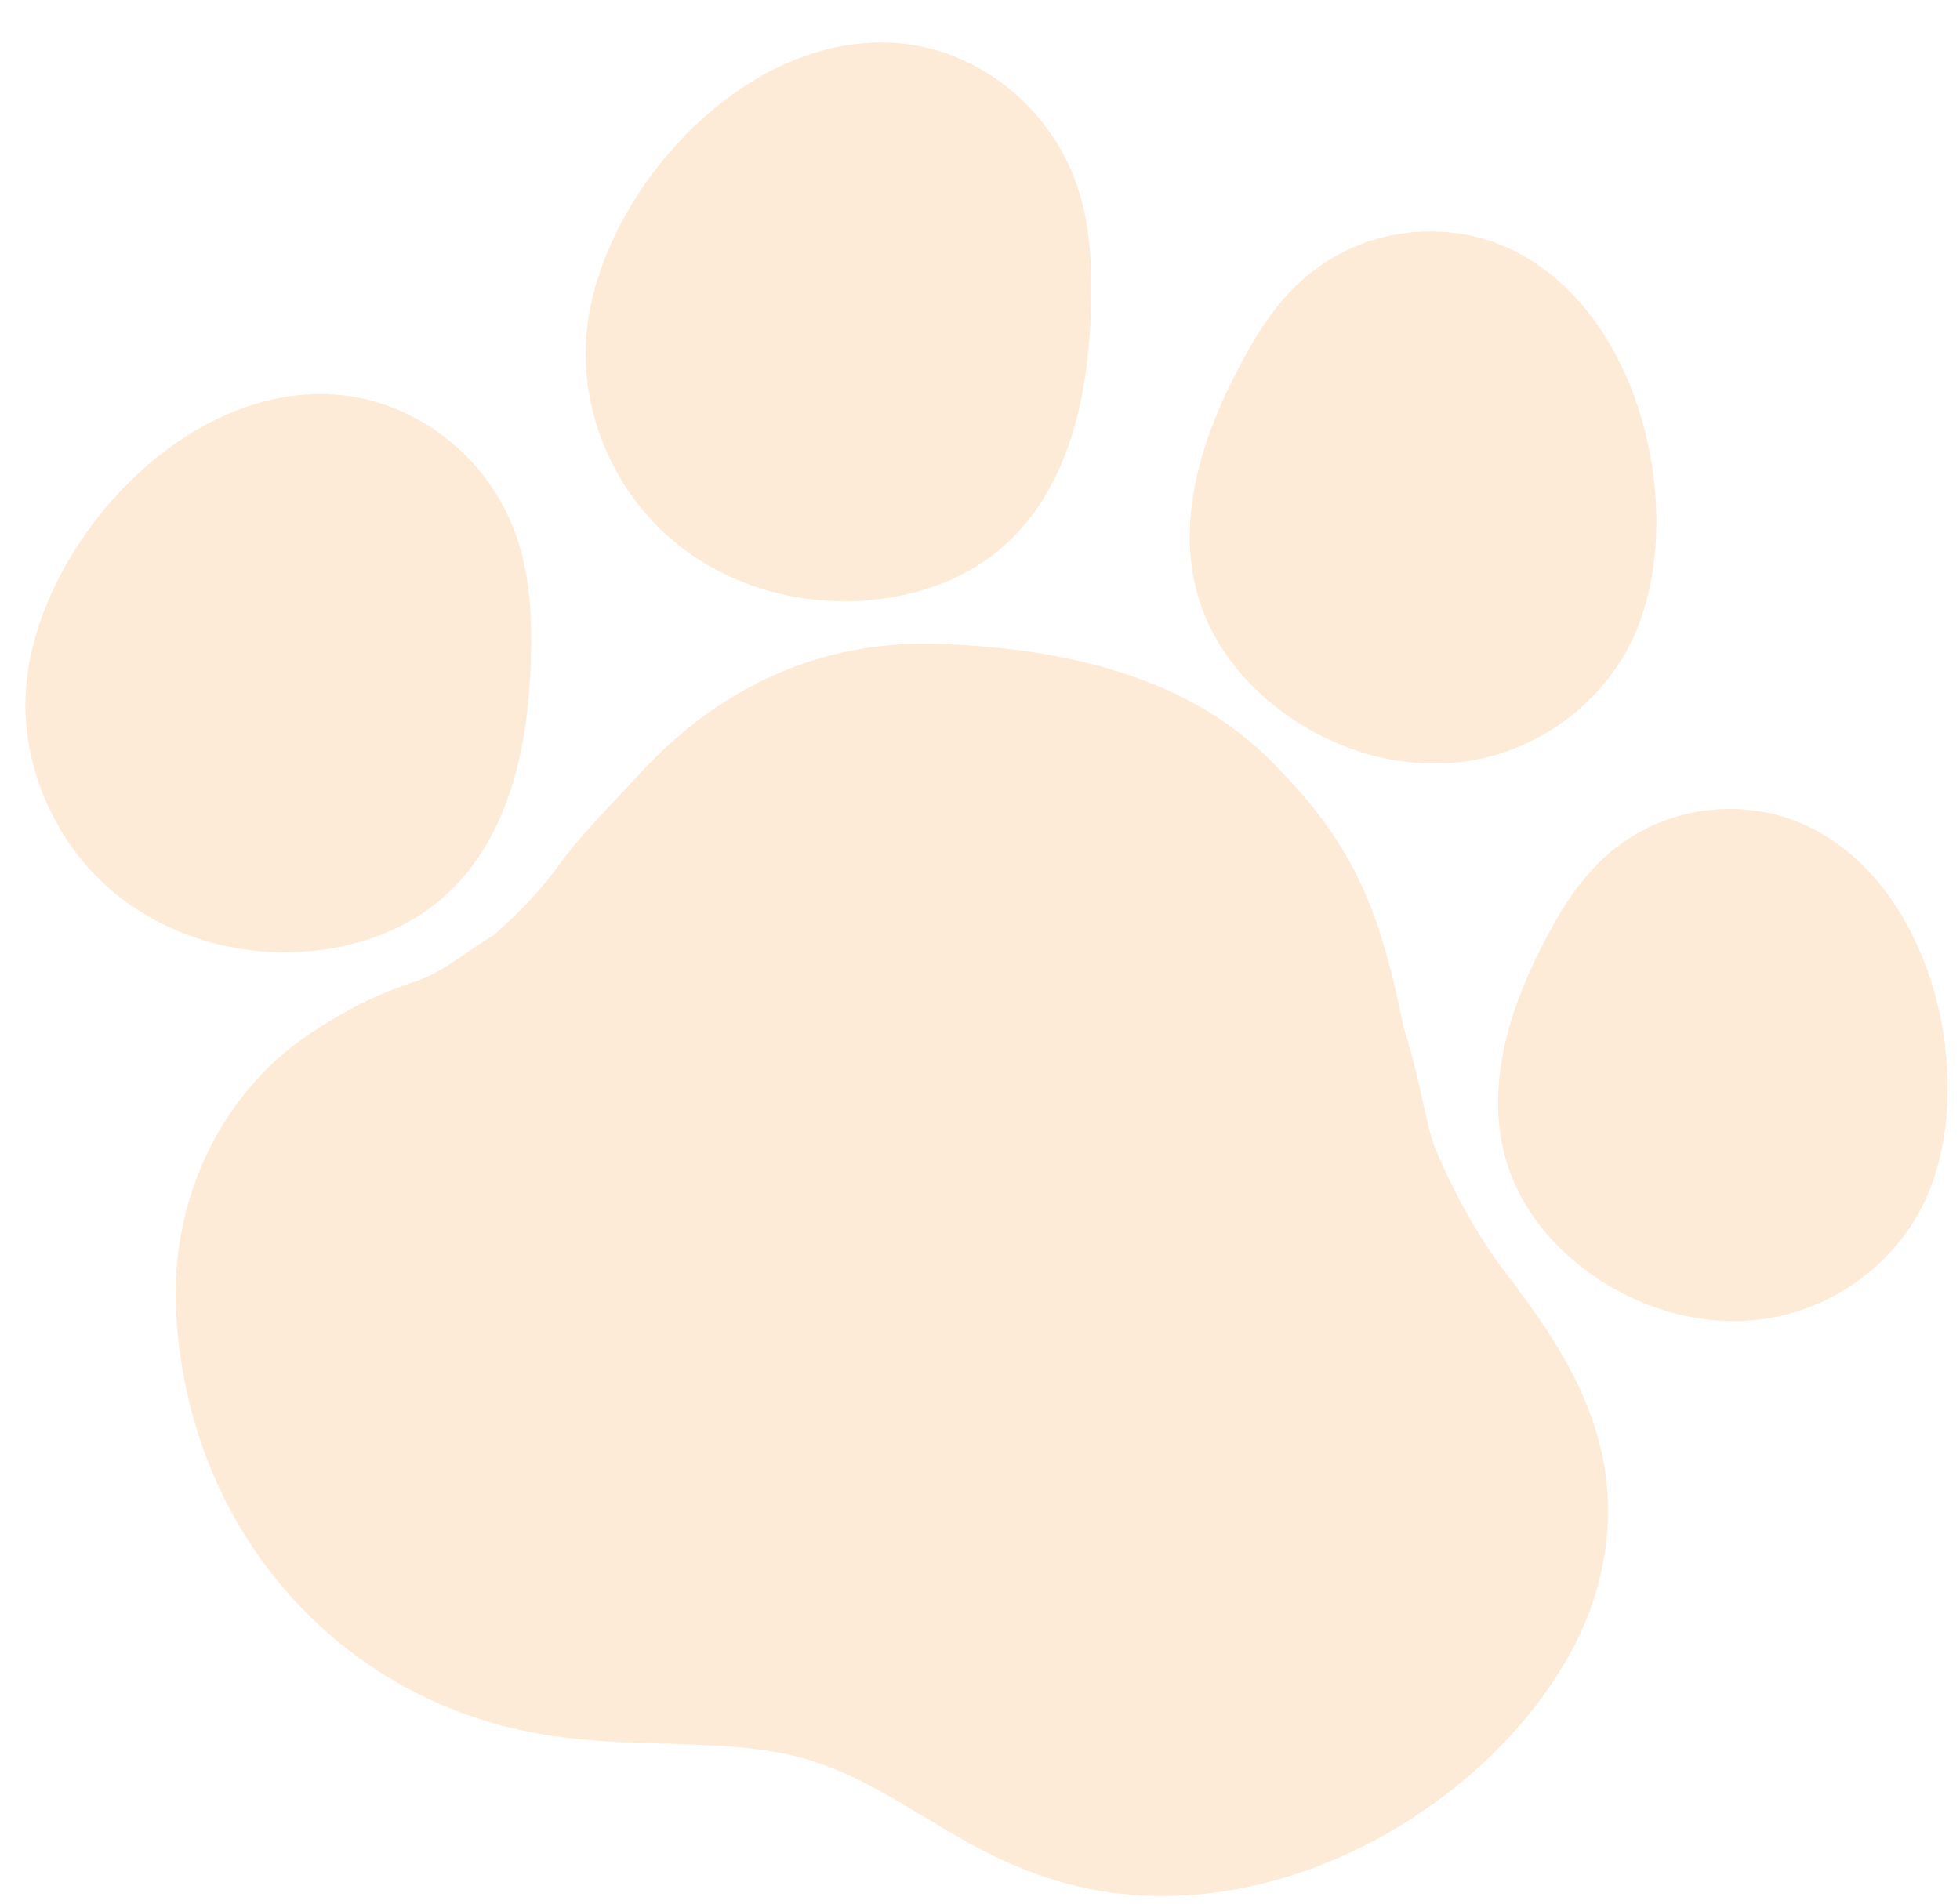
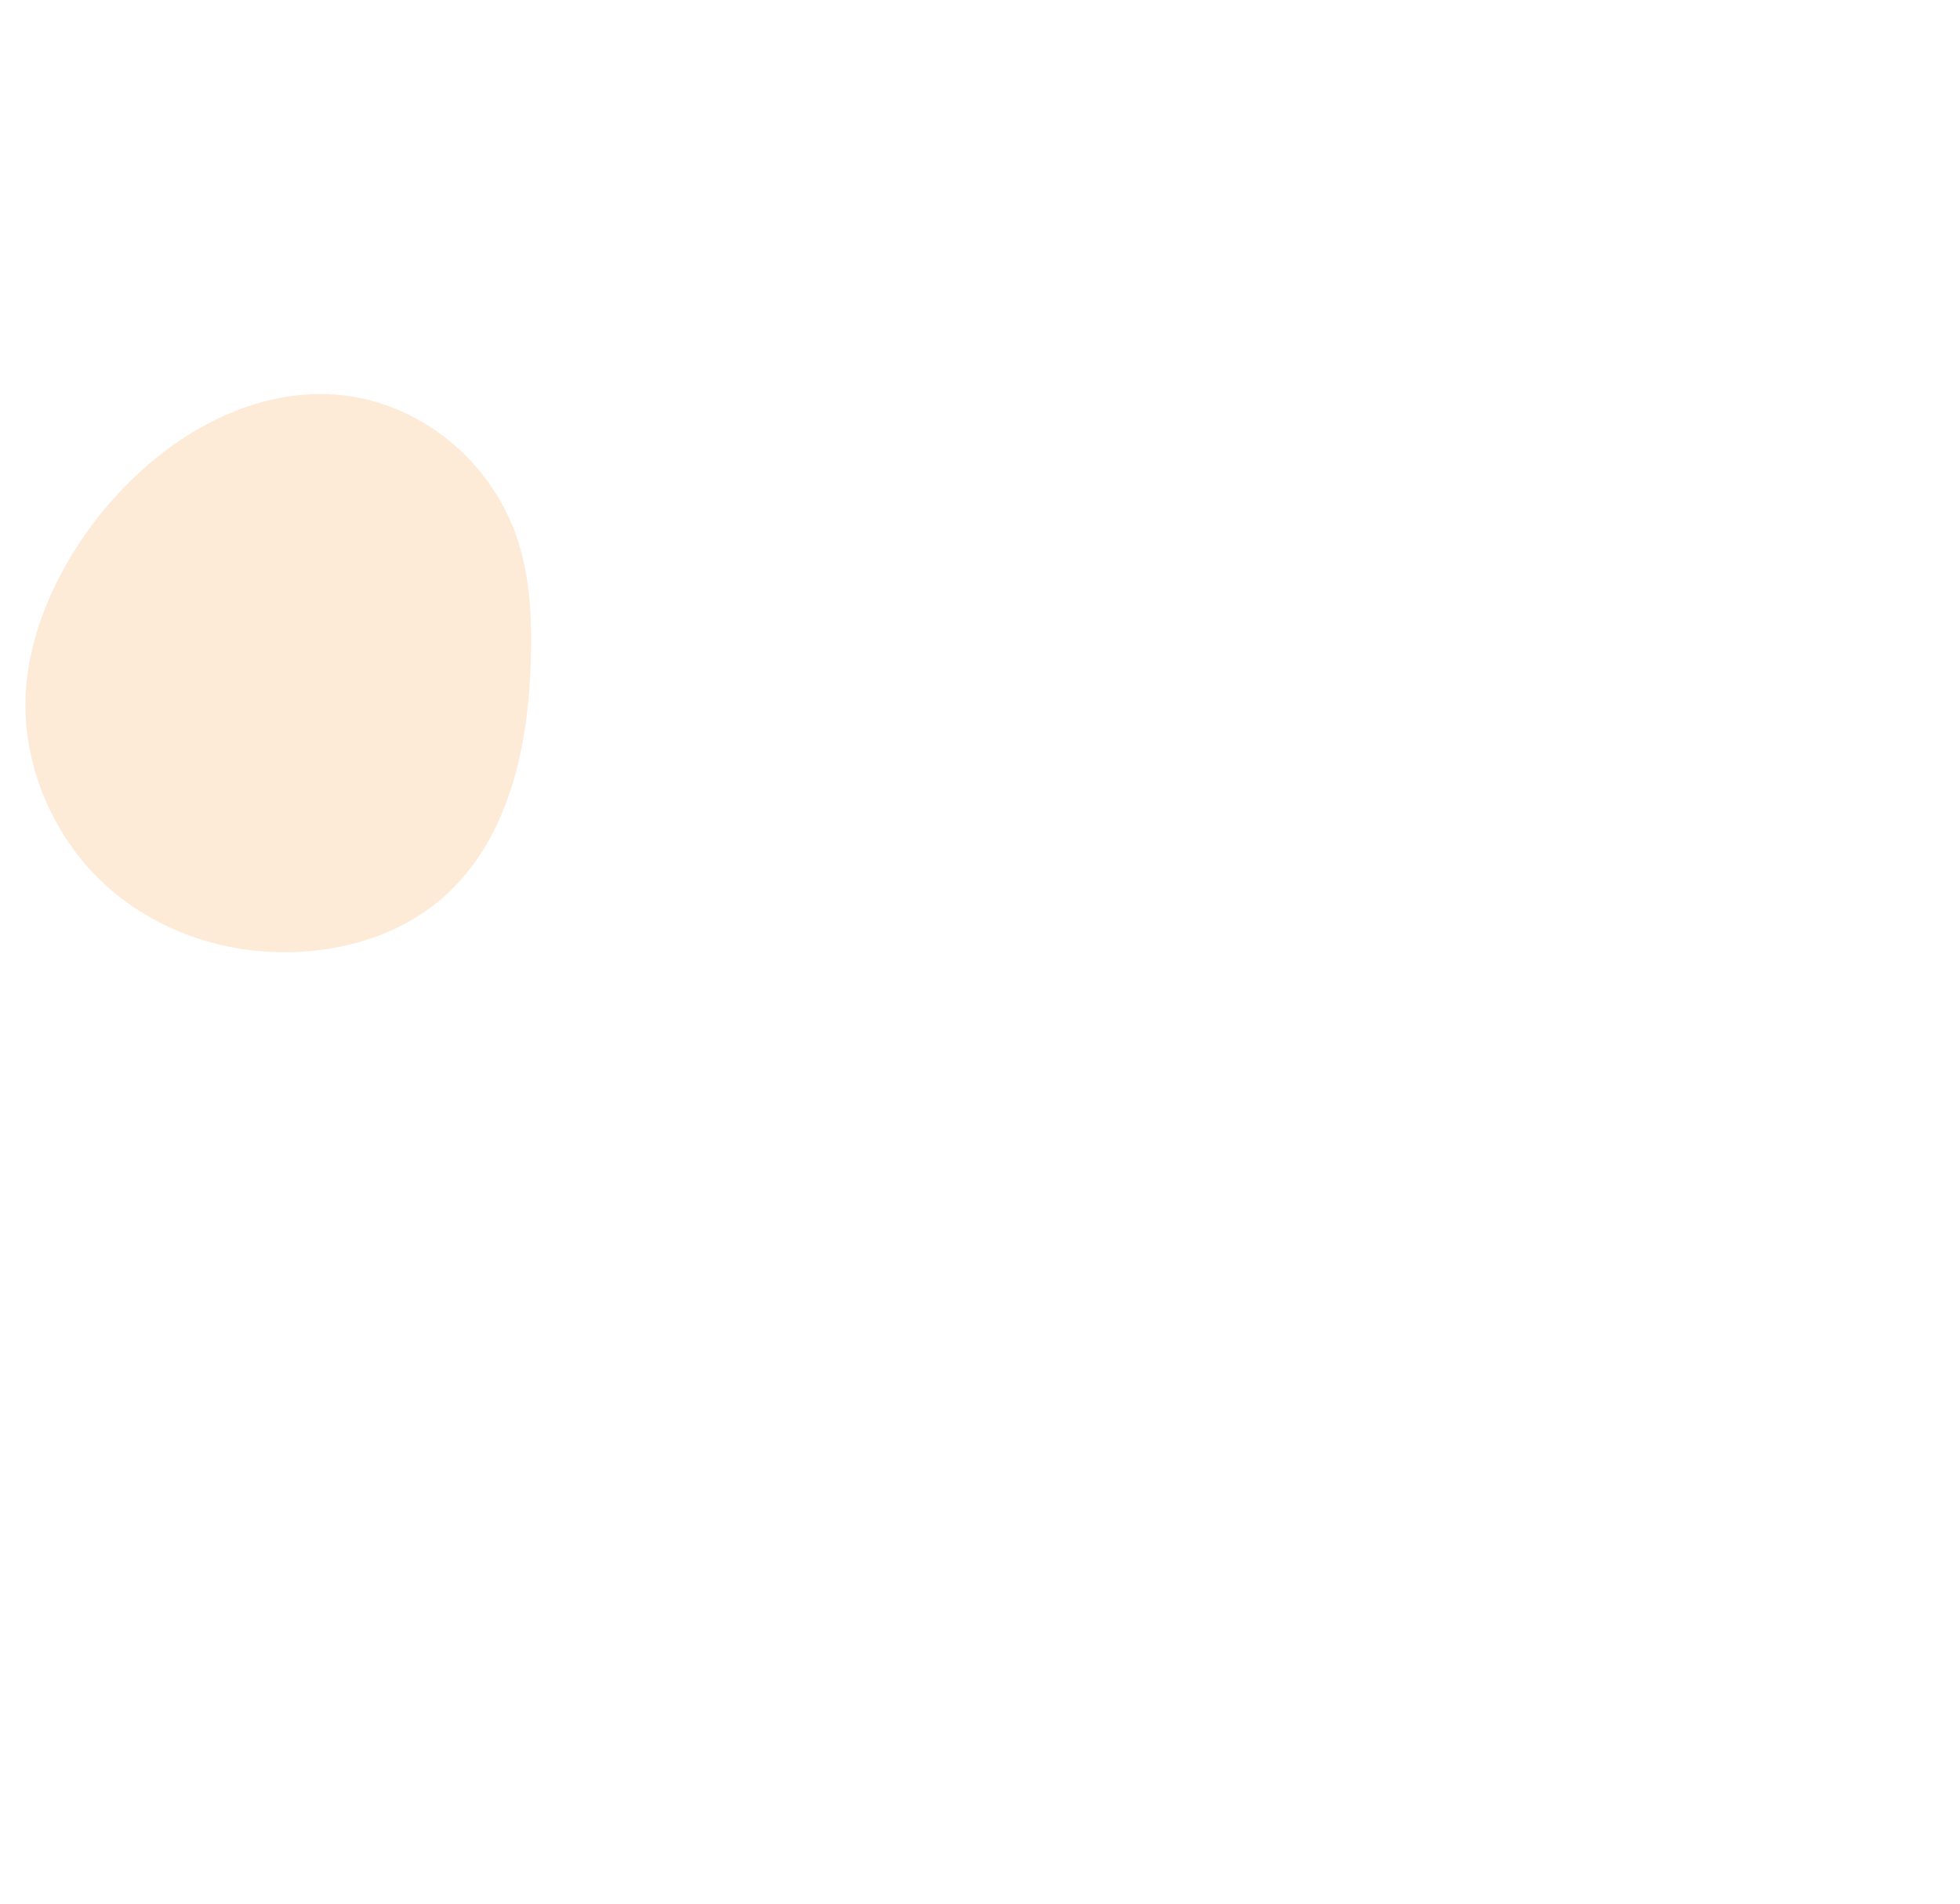
<svg xmlns="http://www.w3.org/2000/svg" width="35" height="34" viewBox="0 0 35 34" fill="none">
  <g opacity="0.2">
-     <path d="M11.985 9.629C12.494 10.064 13.101 10.38 13.757 10.561C14.346 10.723 14.975 10.777 15.607 10.711C16.475 10.621 17.245 10.315 17.835 9.828C18.427 9.337 18.866 8.648 19.139 7.779C19.347 7.112 19.46 6.353 19.483 5.458C19.499 4.807 19.483 4.043 19.233 3.316C18.843 2.18 17.931 1.284 16.795 0.921C15.718 0.579 14.501 0.78 13.37 1.492C11.771 2.5 10.575 4.378 10.465 6.058C10.378 7.383 10.961 8.75 11.986 9.629L11.985 9.629Z" fill="#F59C3B" />
    <path d="M9.231 9.603C8.841 8.463 7.927 7.566 6.787 7.201C5.705 6.859 4.489 7.059 3.357 7.771C1.763 8.776 0.573 10.649 0.462 12.325C0.375 13.649 0.958 15.018 1.983 15.896C2.493 16.332 3.1 16.648 3.756 16.829C4.345 16.992 4.974 17.046 5.605 16.98C6.473 16.89 7.243 16.584 7.834 16.096C8.428 15.604 8.866 14.916 9.138 14.048C9.346 13.385 9.458 12.63 9.48 11.74C9.496 11.092 9.479 10.331 9.23 9.604L9.231 9.603Z" fill="#F59C3B" />
-     <path d="M21.484 10.918C21.743 11.599 22.23 12.218 22.893 12.709C23.375 13.067 23.908 13.325 24.459 13.478C25.072 13.647 25.706 13.684 26.316 13.575C27.541 13.356 28.629 12.527 29.154 11.413C29.817 10.003 29.693 7.916 28.853 6.337C28.256 5.214 27.356 4.464 26.327 4.223C25.237 3.969 24.092 4.257 23.263 4.993C22.734 5.462 22.38 6.069 22.103 6.601C21.722 7.331 21.474 7.994 21.346 8.632C21.177 9.466 21.223 10.235 21.483 10.919L21.484 10.918Z" fill="#F59C3B" />
-     <path d="M34.084 16.573C33.508 15.49 32.642 14.768 31.647 14.535C30.594 14.29 29.488 14.568 28.688 15.278C28.18 15.729 27.839 16.312 27.573 16.823C27.209 17.524 26.971 18.161 26.847 18.771C26.684 19.574 26.728 20.314 26.979 20.974C27.229 21.631 27.699 22.228 28.338 22.701C28.803 23.045 29.317 23.295 29.847 23.441C30.438 23.604 31.049 23.639 31.636 23.534C32.819 23.324 33.867 22.525 34.372 21.45C35.009 20.095 34.891 18.089 34.084 16.573Z" fill="#F59C3B" />
-     <path d="M26.7 22.482C26.283 21.878 25.953 21.27 25.651 20.566C25.444 20.083 25.387 19.344 25.064 18.354C24.624 16.131 24.114 15.009 22.683 13.578C21.368 12.264 19.417 11.583 16.72 11.499C14.712 11.436 12.889 12.23 11.449 13.793C11.036 14.241 10.371 14.913 10.03 15.385C9.578 16.01 9.199 16.355 8.82 16.7C8.305 17.007 7.926 17.352 7.448 17.52C6.865 17.708 6.297 17.955 5.542 18.457C3.983 19.491 3.063 21.36 3.141 23.334C3.295 27.282 6.049 30.438 9.84 31C10.543 31.104 11.229 31.125 11.893 31.143C12.702 31.167 13.465 31.189 14.178 31.36C15.04 31.572 15.733 31.985 16.464 32.426C17.193 32.867 17.999 33.352 19.01 33.631C19.304 33.711 19.614 33.775 19.946 33.815C23.781 34.274 27.62 31.366 28.492 28.458C28.877 27.172 28.765 25.936 28.15 24.677C27.76 23.878 27.221 23.169 26.7 22.483L26.7 22.482Z" fill="#F59C3B" />
  </g>
</svg>